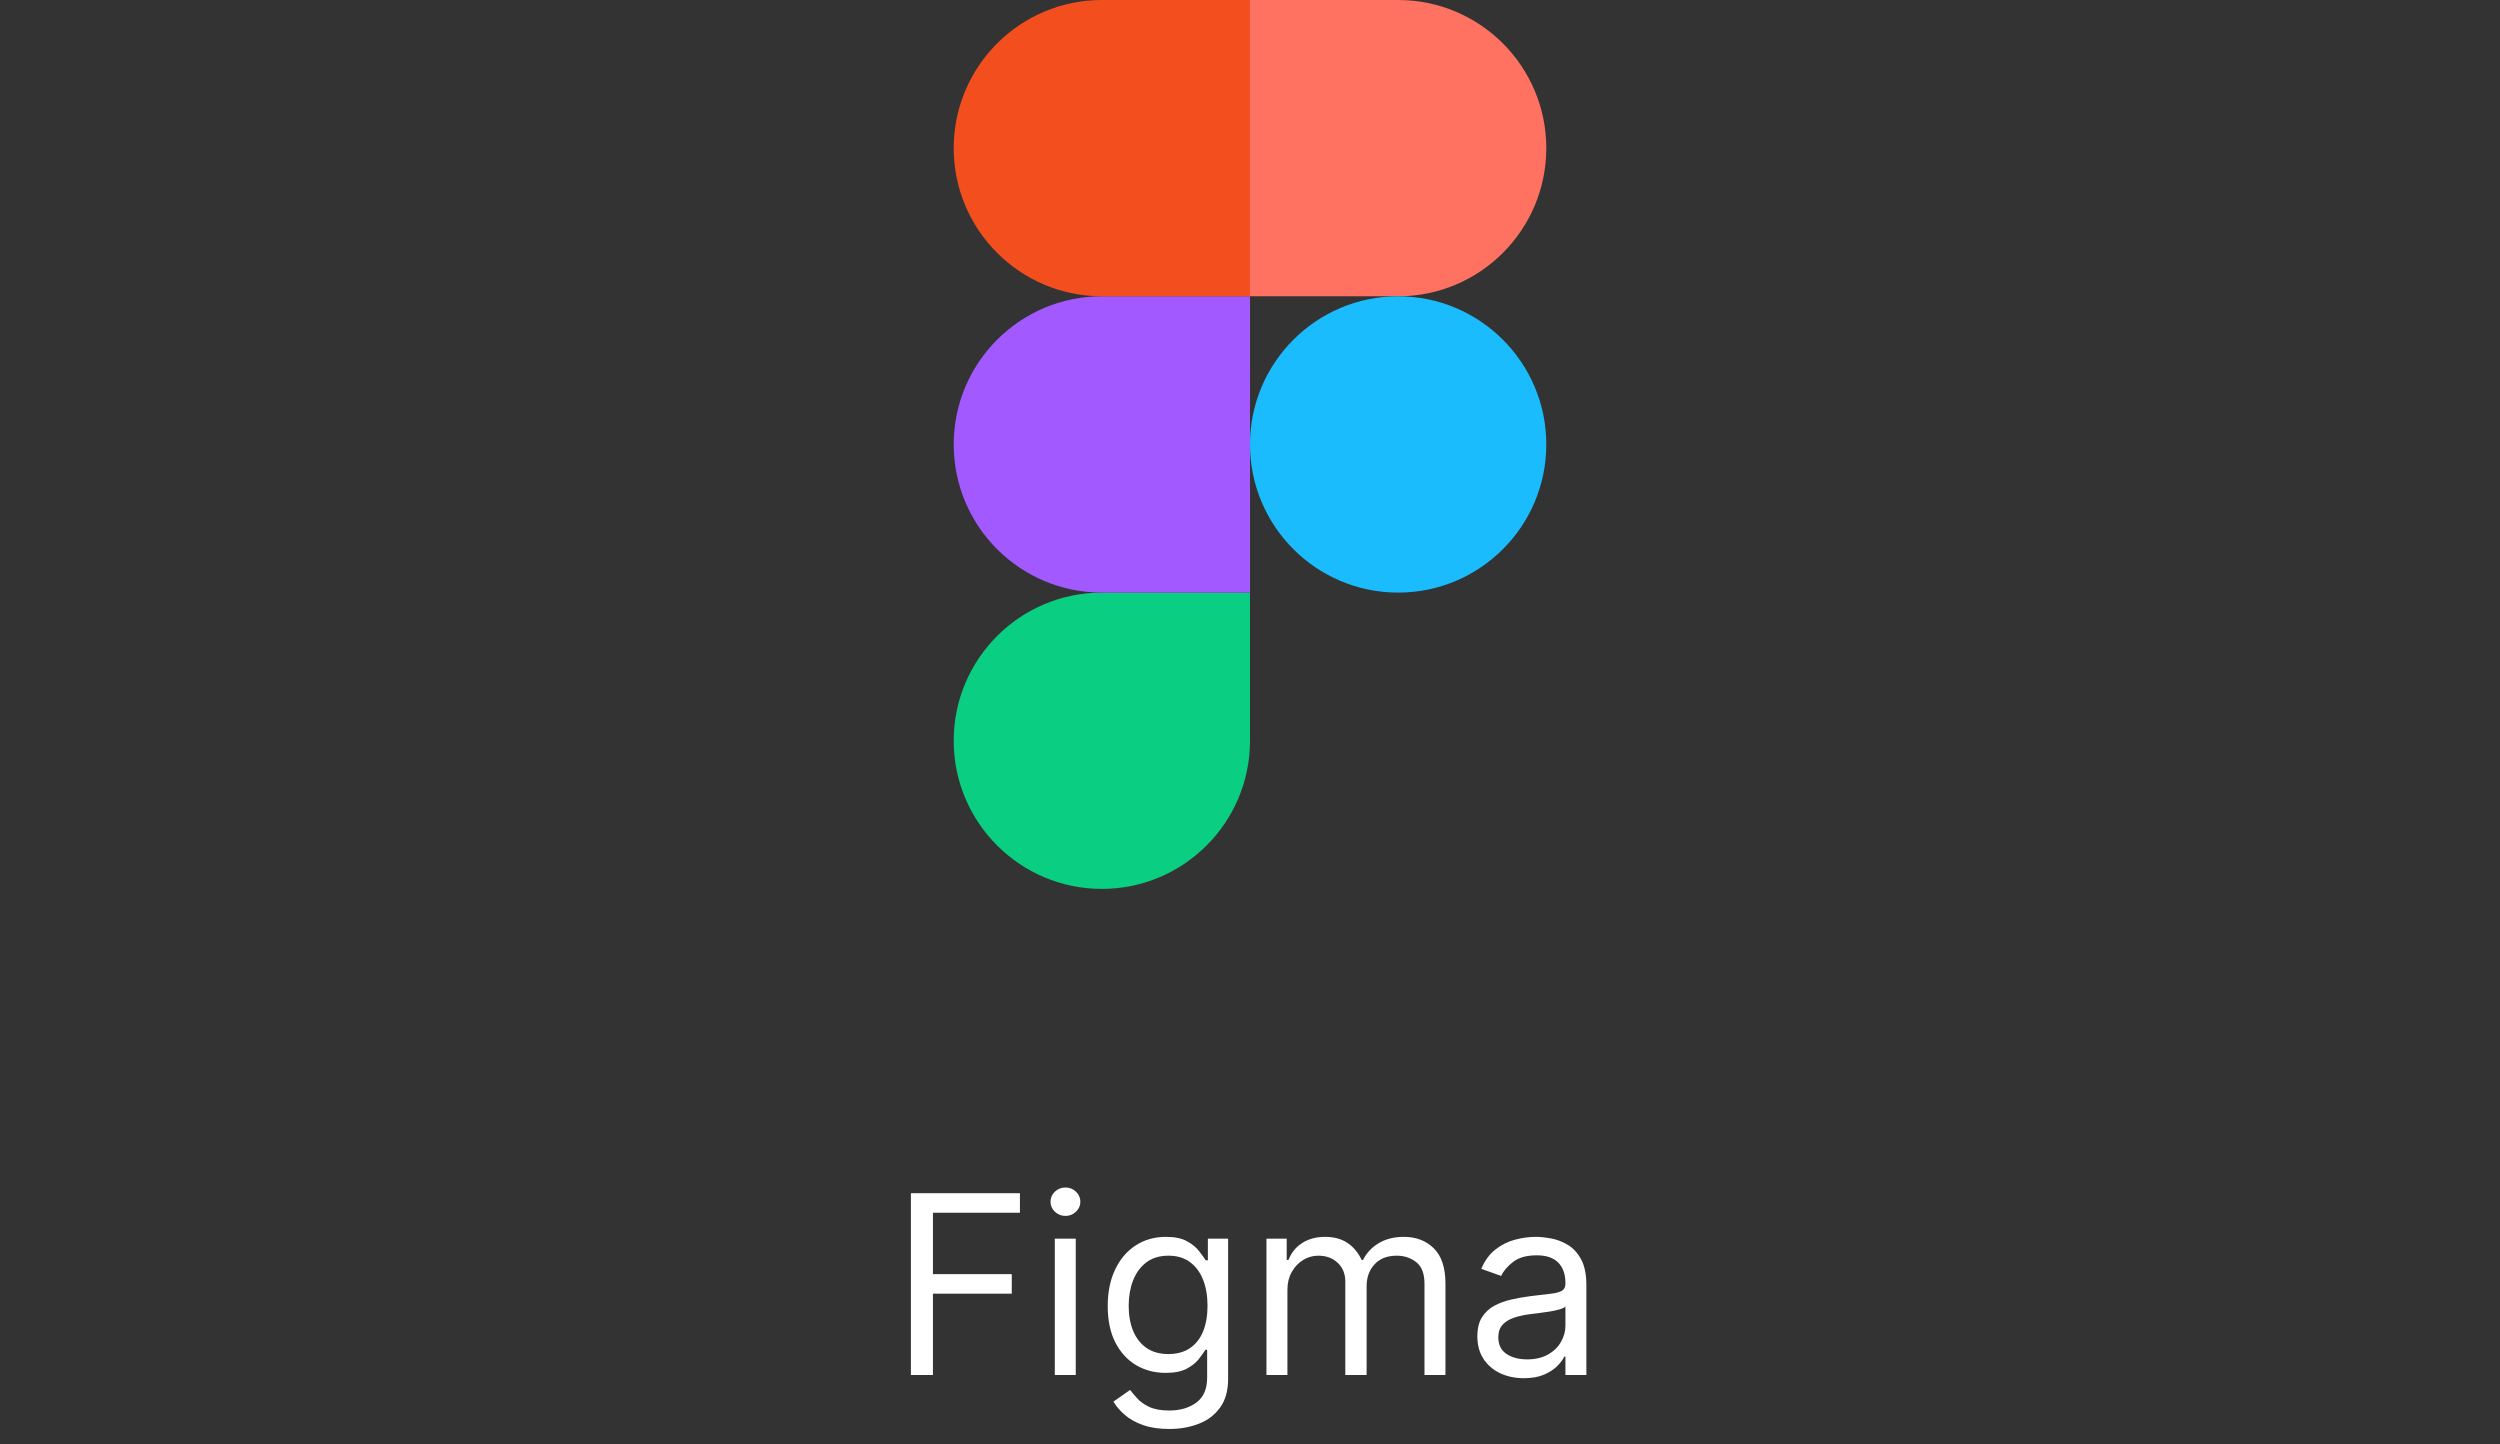
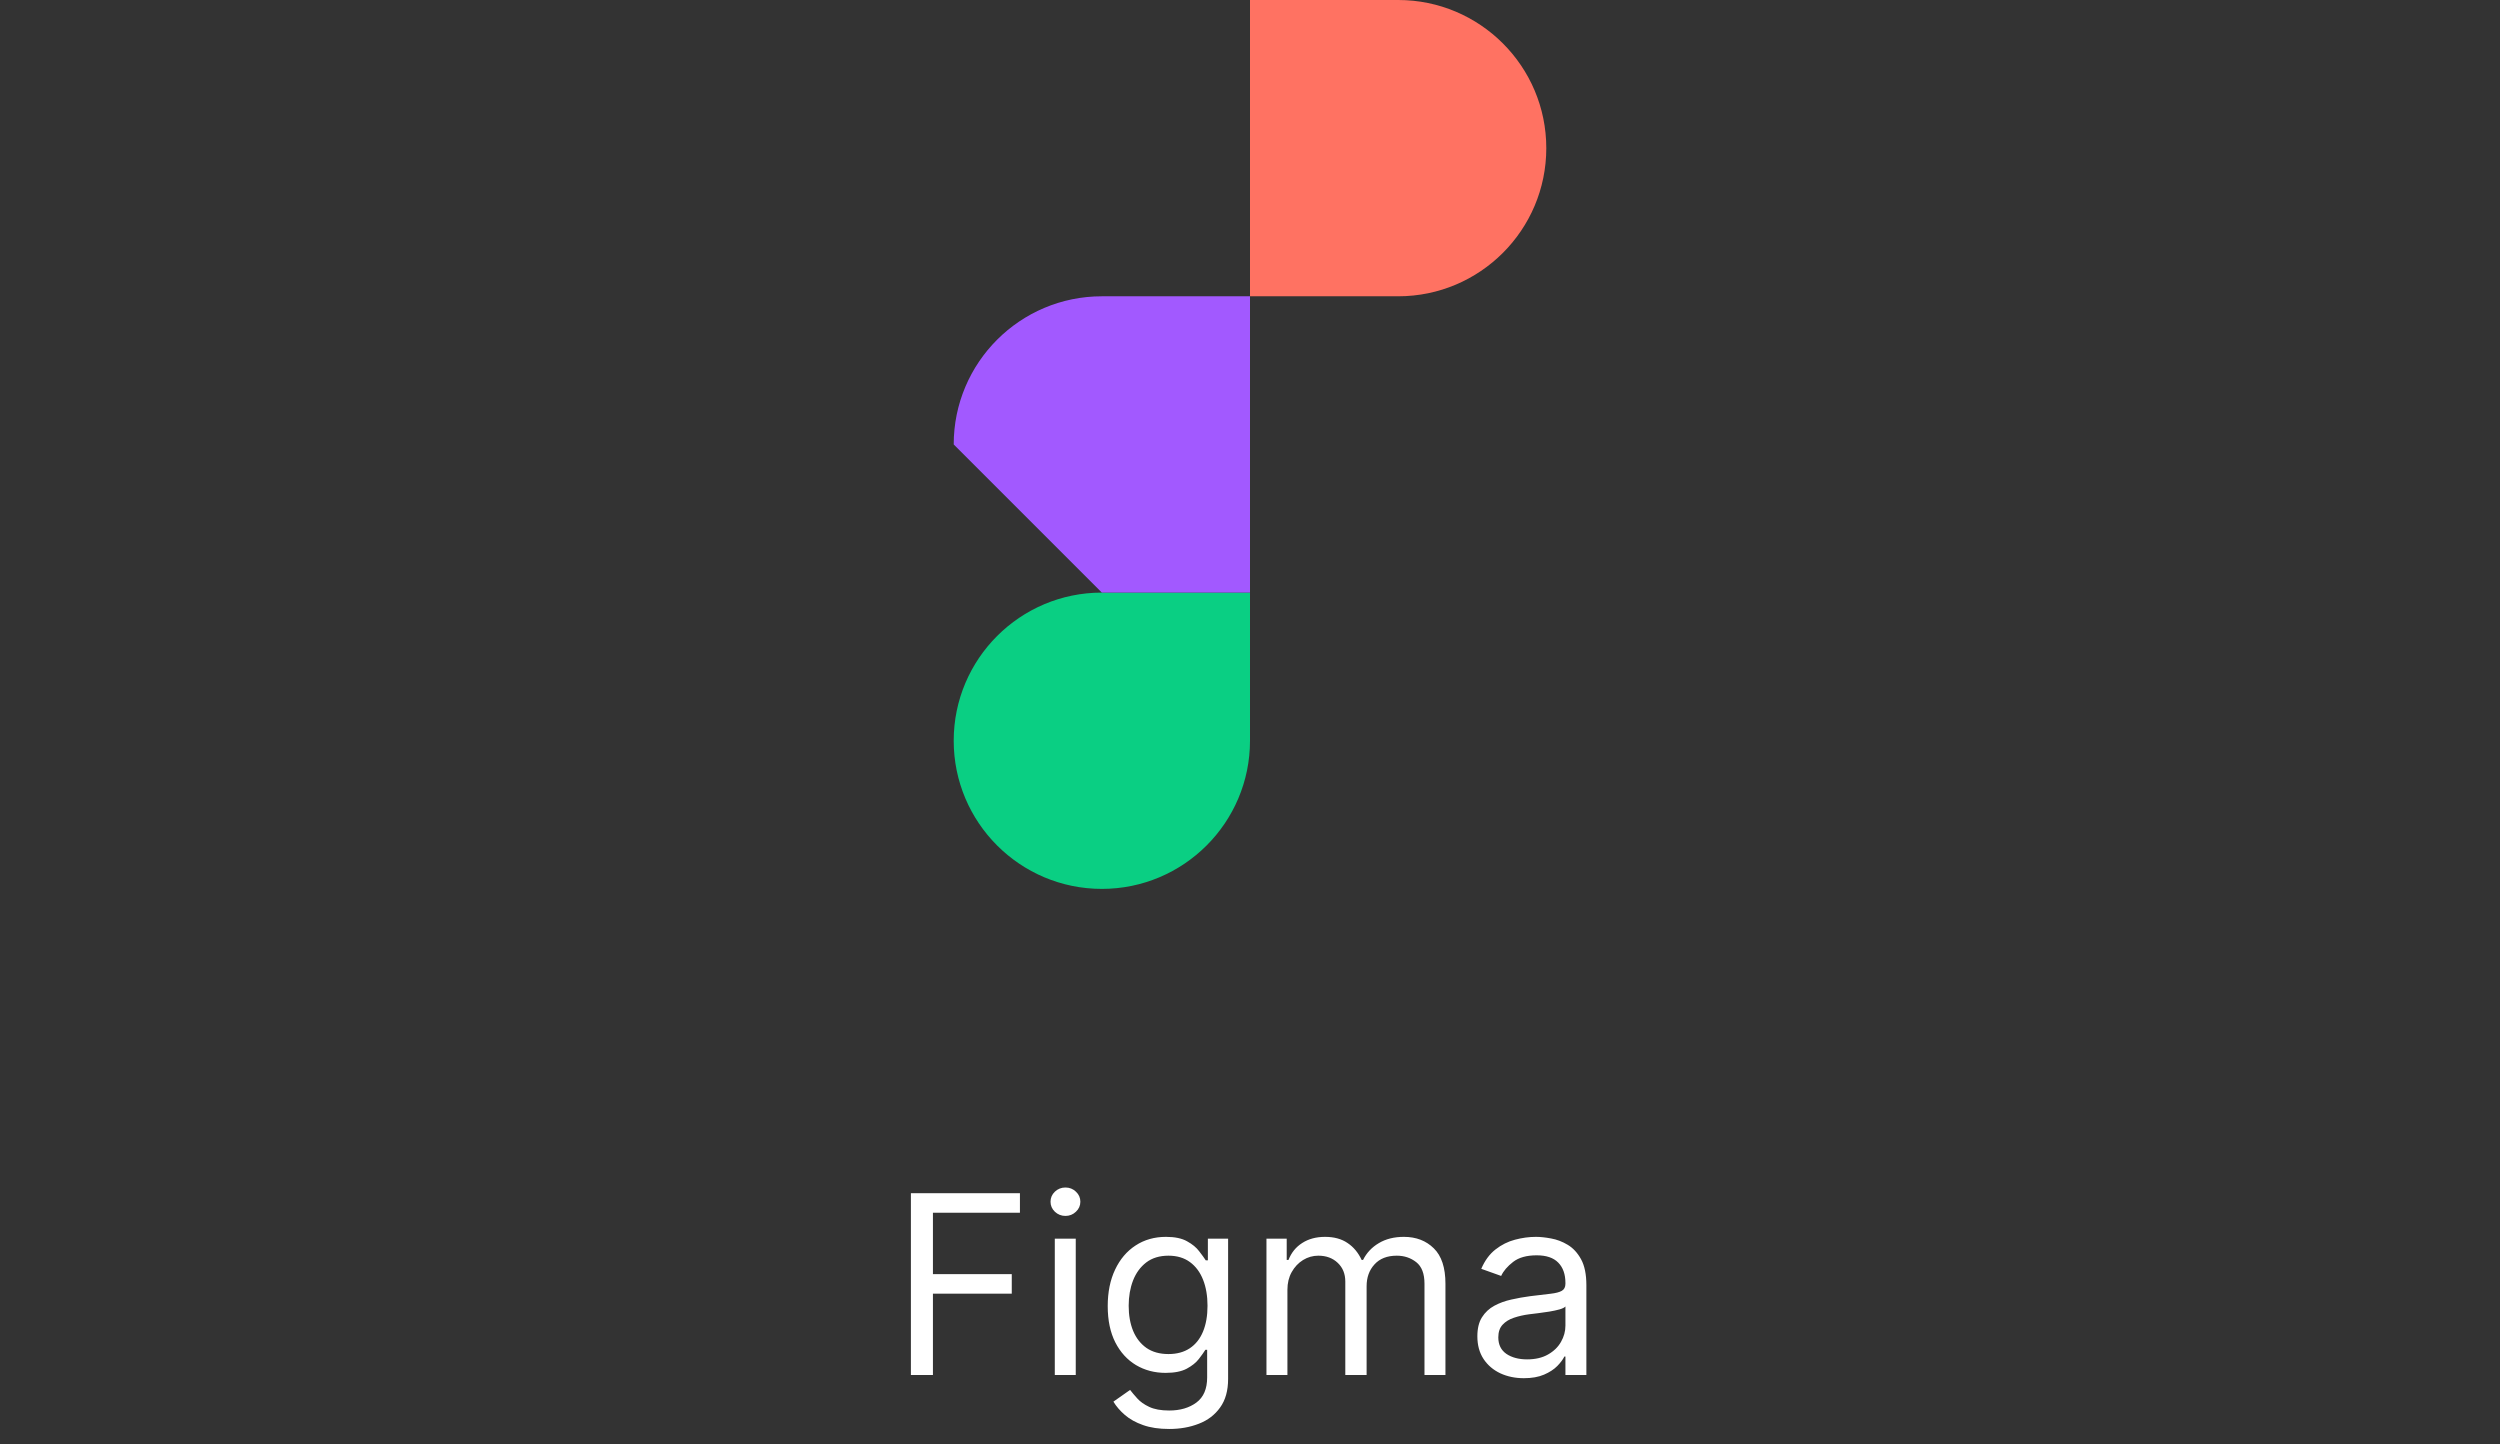
<svg xmlns="http://www.w3.org/2000/svg" width="180" height="104" viewBox="0 0 180 104" fill="none">
  <rect x="0" y="0" width="180" height="104" fill="#333333" stroke="none" />
  <g clip-path="url(#clip0_228_1461)">
    <path d="M79.334 64C85.222 64 90 59.221 90 53.333V42.667H79.334C73.446 42.667 68.667 47.445 68.667 53.333C68.667 59.221 73.446 64 79.334 64Z" fill="#0ACF83" />
-     <path d="M68.667 32C68.667 26.112 73.446 21.333 79.334 21.333H90V42.667H79.334C73.446 42.667 68.667 37.888 68.667 32Z" fill="#A259FF" />
-     <path d="M68.667 10.667C68.667 4.779 73.446 0 79.334 0H90V21.333H79.334C73.446 21.333 68.667 16.555 68.667 10.667Z" fill="#F24E1E" />
+     <path d="M68.667 32C68.667 26.112 73.446 21.333 79.334 21.333H90V42.667H79.334Z" fill="#A259FF" />
    <path d="M90 0H100.667C106.555 0 111.333 4.779 111.333 10.667C111.333 16.555 106.555 21.333 100.667 21.333H90V0Z" fill="#FF7262" />
-     <path d="M111.333 32C111.333 37.888 106.555 42.667 100.667 42.667C94.779 42.667 90 37.888 90 32C90 26.112 94.779 21.333 100.667 21.333C106.555 21.333 111.333 26.112 111.333 32Z" fill="#1ABCFE" />
  </g>
  <path d="M65.585 99V85.909H73.435V87.315H67.171V91.739H72.847V93.145H67.171V99H65.585ZM75.945 99V89.182H77.454V99H75.945ZM76.712 87.546C76.418 87.546 76.165 87.445 75.951 87.245C75.743 87.045 75.638 86.804 75.638 86.523C75.638 86.242 75.743 86.001 75.951 85.8C76.165 85.6 76.418 85.5 76.712 85.5C77.006 85.5 77.258 85.6 77.466 85.8C77.68 86.001 77.786 86.242 77.786 86.523C77.786 86.804 77.68 87.045 77.466 87.245C77.258 87.445 77.006 87.546 76.712 87.546ZM84.18 102.886C83.451 102.886 82.825 102.793 82.3 102.605C81.776 102.422 81.34 102.179 80.99 101.876C80.645 101.578 80.37 101.259 80.165 100.918L81.367 100.074C81.504 100.253 81.676 100.457 81.885 100.688C82.094 100.922 82.379 101.124 82.742 101.295C83.108 101.469 83.587 101.557 84.18 101.557C84.972 101.557 85.626 101.365 86.142 100.982C86.658 100.598 86.915 99.997 86.915 99.179V97.185H86.788C86.677 97.364 86.519 97.585 86.315 97.849C86.114 98.109 85.825 98.342 85.445 98.546C85.07 98.746 84.563 98.847 83.924 98.847C83.131 98.847 82.42 98.659 81.789 98.284C81.163 97.909 80.666 97.364 80.3 96.648C79.938 95.932 79.756 95.062 79.756 94.04C79.756 93.034 79.933 92.158 80.287 91.413C80.641 90.663 81.133 90.083 81.763 89.674C82.394 89.261 83.123 89.054 83.95 89.054C84.589 89.054 85.096 89.16 85.471 89.374C85.85 89.582 86.14 89.821 86.34 90.09C86.545 90.354 86.702 90.571 86.813 90.742H86.967V89.182H88.424V99.281C88.424 100.125 88.232 100.811 87.849 101.339C87.469 101.872 86.958 102.262 86.315 102.509C85.675 102.761 84.964 102.886 84.18 102.886ZM84.129 97.492C84.734 97.492 85.245 97.353 85.663 97.076C86.08 96.799 86.398 96.401 86.615 95.881C86.832 95.361 86.941 94.739 86.941 94.014C86.941 93.307 86.835 92.683 86.621 92.141C86.408 91.6 86.093 91.176 85.675 90.869C85.258 90.562 84.742 90.409 84.129 90.409C83.489 90.409 82.957 90.571 82.531 90.895C82.109 91.219 81.791 91.653 81.578 92.199C81.369 92.744 81.265 93.349 81.265 94.014C81.265 94.696 81.371 95.299 81.585 95.823C81.802 96.343 82.121 96.752 82.543 97.05C82.969 97.344 83.498 97.492 84.129 97.492ZM91.185 99V89.182H92.643V90.716H92.771C92.975 90.192 93.305 89.785 93.761 89.495C94.217 89.201 94.765 89.054 95.404 89.054C96.052 89.054 96.591 89.201 97.021 89.495C97.456 89.785 97.795 90.192 98.038 90.716H98.14C98.391 90.209 98.769 89.806 99.271 89.508C99.774 89.205 100.377 89.054 101.08 89.054C101.958 89.054 102.676 89.329 103.234 89.879C103.793 90.424 104.072 91.274 104.072 92.429V99H102.563V92.429C102.563 91.704 102.365 91.187 101.969 90.876C101.572 90.565 101.106 90.409 100.569 90.409C99.879 90.409 99.344 90.618 98.965 91.035C98.585 91.449 98.396 91.973 98.396 92.608V99H96.862V92.276C96.862 91.717 96.68 91.268 96.318 90.927C95.956 90.582 95.489 90.409 94.918 90.409C94.526 90.409 94.16 90.513 93.819 90.722C93.482 90.931 93.21 91.221 93.001 91.592C92.796 91.958 92.694 92.382 92.694 92.864V99H91.185ZM109.719 99.23C109.097 99.23 108.532 99.113 108.025 98.879C107.518 98.64 107.115 98.297 106.817 97.849C106.519 97.398 106.37 96.852 106.37 96.213C106.37 95.651 106.48 95.195 106.702 94.845C106.924 94.492 107.22 94.215 107.591 94.014C107.961 93.814 108.37 93.665 108.818 93.567C109.27 93.465 109.723 93.383 110.179 93.324C110.776 93.247 111.26 93.19 111.63 93.151C112.005 93.109 112.278 93.038 112.449 92.94C112.623 92.842 112.711 92.672 112.711 92.429V92.378C112.711 91.747 112.538 91.257 112.193 90.908C111.852 90.558 111.334 90.383 110.64 90.383C109.919 90.383 109.355 90.541 108.946 90.856C108.537 91.172 108.249 91.508 108.083 91.867L106.651 91.355C106.907 90.758 107.248 90.294 107.674 89.962C108.104 89.625 108.573 89.391 109.08 89.258C109.591 89.122 110.094 89.054 110.588 89.054C110.904 89.054 111.266 89.092 111.675 89.169C112.088 89.242 112.487 89.393 112.87 89.623C113.258 89.853 113.58 90.2 113.836 90.665C114.091 91.129 114.219 91.751 114.219 92.531V99H112.711V97.671H112.634C112.532 97.883 112.361 98.112 112.123 98.354C111.884 98.597 111.566 98.804 111.17 98.974C110.774 99.145 110.29 99.23 109.719 99.23ZM109.949 97.875C110.546 97.875 111.049 97.758 111.458 97.523C111.871 97.289 112.182 96.987 112.391 96.616C112.604 96.245 112.711 95.855 112.711 95.446V94.065C112.647 94.142 112.506 94.212 112.289 94.276C112.076 94.336 111.828 94.389 111.547 94.436C111.27 94.479 111 94.517 110.735 94.551C110.475 94.581 110.265 94.606 110.103 94.628C109.711 94.679 109.344 94.762 109.003 94.877C108.667 94.988 108.394 95.156 108.185 95.382C107.98 95.604 107.878 95.906 107.878 96.29C107.878 96.814 108.072 97.21 108.46 97.479C108.852 97.743 109.348 97.875 109.949 97.875Z" fill="white" />
  <defs>
    <clipPath id="clip0_228_1461">
      <rect width="42.667" height="64" fill="white" transform="translate(68.667)" />
    </clipPath>
  </defs>
</svg>